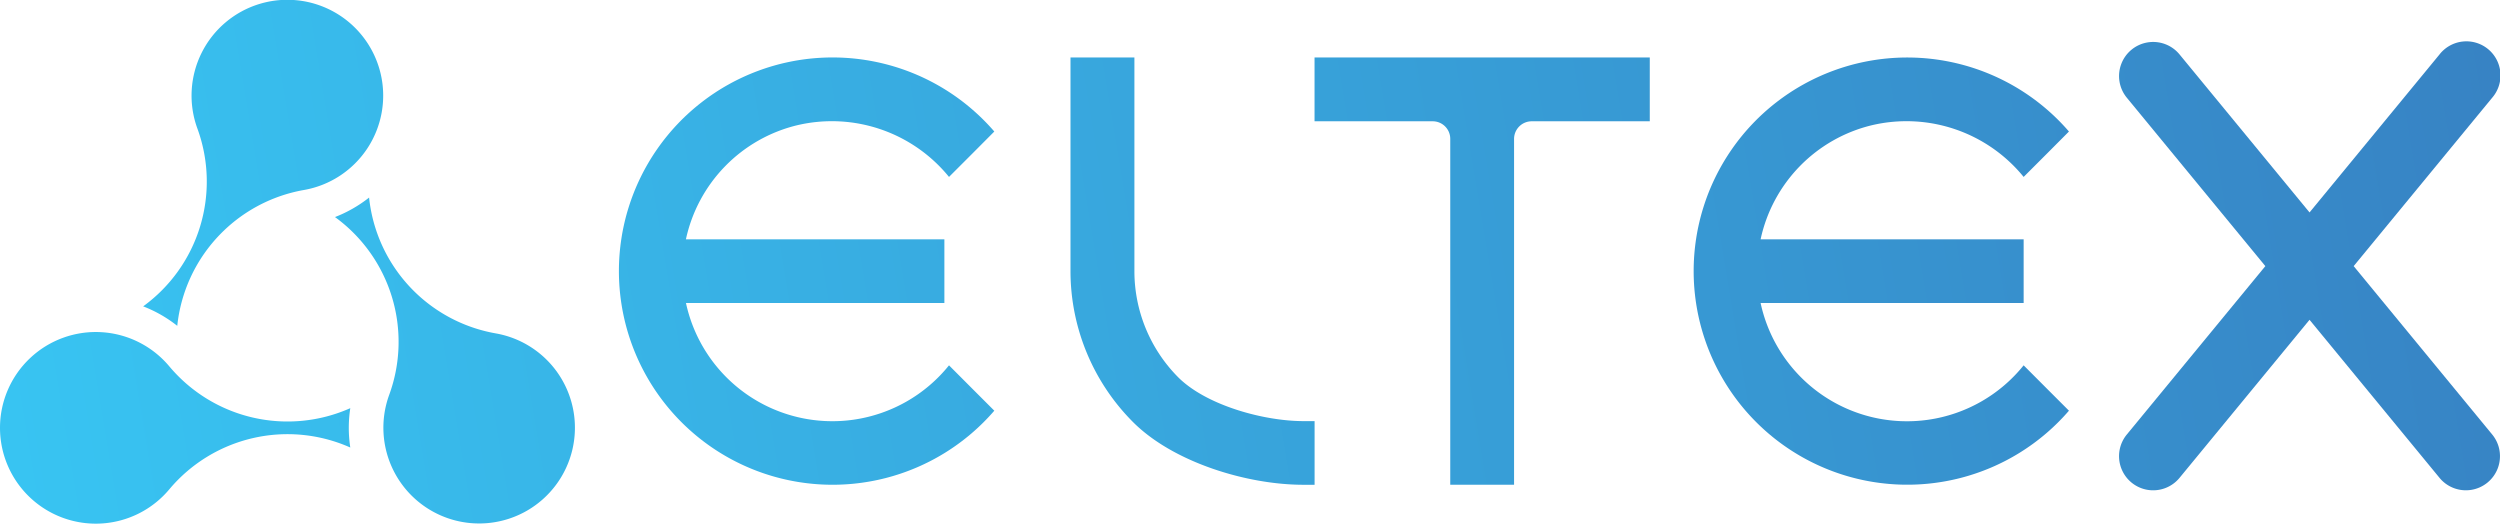
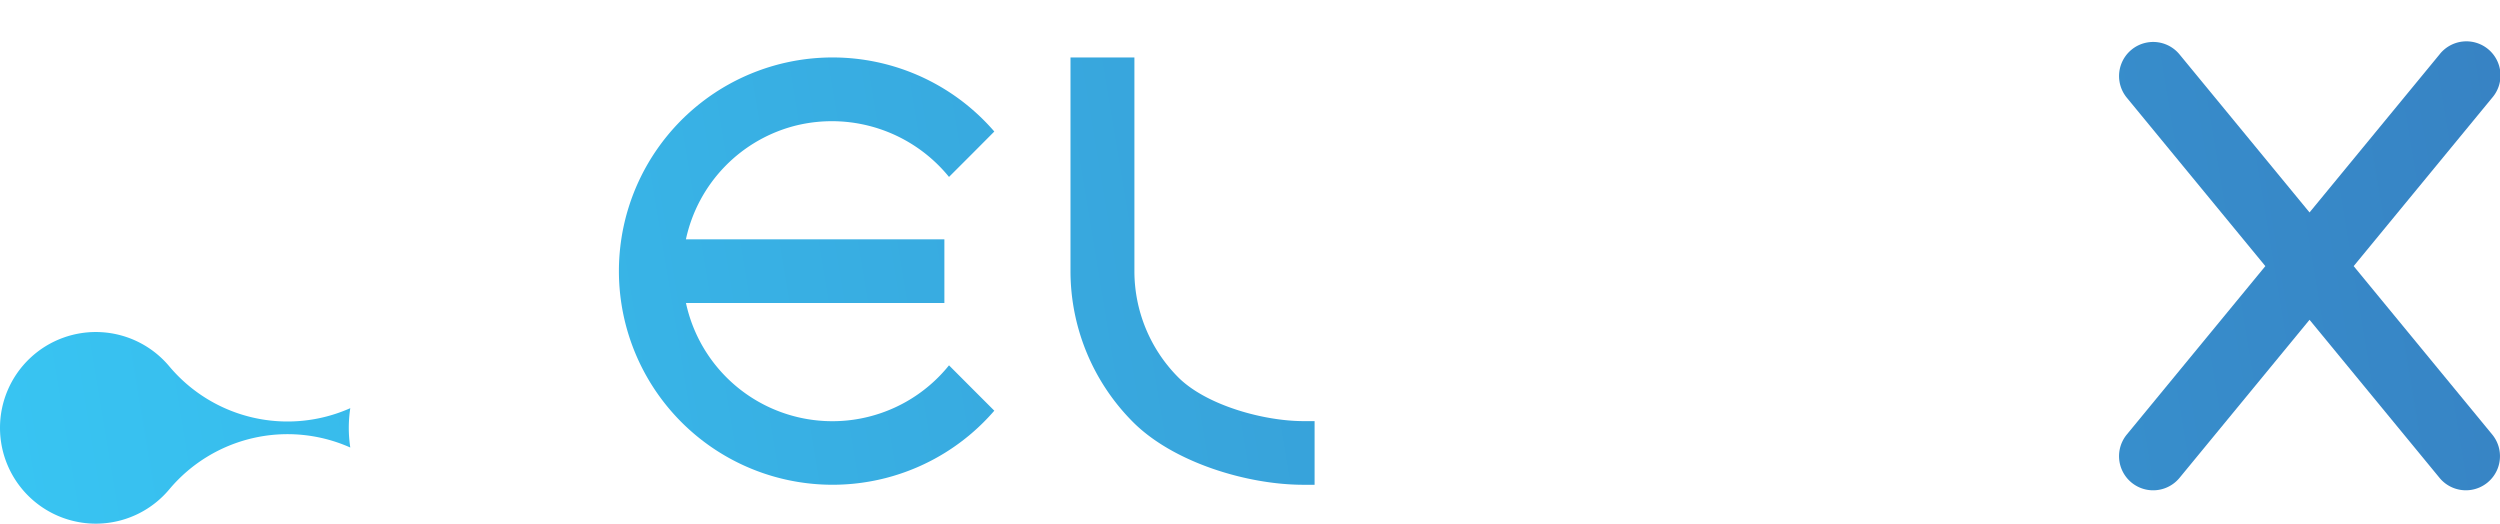
<svg xmlns="http://www.w3.org/2000/svg" xmlns:xlink="http://www.w3.org/1999/xlink" viewBox="0 0 513.22 107.5">
  <defs>
    <style>.cls-1{fill:url(#New_Gradient_Swatch_6);}.cls-2{fill:url(#New_Gradient_Swatch_6-2);}.cls-3{fill:url(#New_Gradient_Swatch_6-3);}.cls-4{fill:url(#New_Gradient_Swatch_6-4);}.cls-5{fill:url(#New_Gradient_Swatch_6-5);}.cls-6{fill:url(#New_Gradient_Swatch_6-6);}.cls-7{fill:url(#New_Gradient_Swatch_6-7);}.cls-8{fill:url(#New_Gradient_Swatch_6-8);}</style>
    <linearGradient id="New_Gradient_Swatch_6" x1="1.8" y1="90.8" x2="511.13" y2="6.14" gradientUnits="userSpaceOnUse">
      <stop offset="0" stop-color="#38c4f2" />
      <stop offset="1" stop-color="#3783c4" />
    </linearGradient>
    <linearGradient id="New_Gradient_Swatch_6-2" x1="1.4" y1="88.4" x2="510.74" y2="3.73" xlink:href="#New_Gradient_Swatch_6" />
    <linearGradient id="New_Gradient_Swatch_6-3" x1="-6.26" y1="42.3" x2="503.07" y2="-42.37" xlink:href="#New_Gradient_Swatch_6" />
    <linearGradient id="New_Gradient_Swatch_6-4" x1="0.67" y1="83.98" x2="510" y2="-0.68" xlink:href="#New_Gradient_Swatch_6" />
    <linearGradient id="New_Gradient_Swatch_6-5" x1="3.88" y1="103.29" x2="513.21" y2="18.63" xlink:href="#New_Gradient_Swatch_6" />
    <linearGradient id="New_Gradient_Swatch_6-6" x1="6.6" y1="119.67" x2="515.93" y2="35" xlink:href="#New_Gradient_Swatch_6" />
    <linearGradient id="New_Gradient_Swatch_6-7" x1="2.65" y1="95.93" x2="511.99" y2="11.26" xlink:href="#New_Gradient_Swatch_6" />
    <linearGradient id="New_Gradient_Swatch_6-8" x1="8.65" y1="132.01" x2="517.98" y2="47.34" xlink:href="#New_Gradient_Swatch_6" />
  </defs>
  <title>eltex</title>
  <g id="Layer_2" data-name="Layer 2">
    <g id="Layer_1-2" data-name="Layer 1">
      <path class="cls-1" d="M34.75,75.2a19.67,19.67,0,1,0,0,25.26,31.67,31.67,0,0,1,37.16-8.59,26.69,26.69,0,0,1,0-8.08A31.67,31.67,0,0,1,34.75,75.2Z" />
-       <path class="cls-2" d="M101.77,68.44a31.65,31.65,0,0,1-26-27.88,27.16,27.16,0,0,1-7,4A31.66,31.66,0,0,1,79.89,81.08a19.66,19.66,0,1,0,21.88-12.64Z" />
-       <path class="cls-3" d="M62.41,39A19.67,19.67,0,1,0,40.53,26.41,31.66,31.66,0,0,1,29.39,62.89a26.87,26.87,0,0,1,7,4A31.67,31.67,0,0,1,62.41,39Z" />
      <path class="cls-4" d="M163.69,25.7a31,31,0,0,1,31.13,10.62l4.75-4.75L204.12,27a43.86,43.86,0,1,0,0,57.31l-4.55-4.55L194.82,75a30.74,30.74,0,0,1-54-12.8h53.05V49.13H140.81A30.75,30.75,0,0,1,163.69,25.7Z" />
-       <path class="cls-5" d="M269.86,24.9h24.25a3.6,3.6,0,0,1,3.61,3.61v71h13.1v-71a3.62,3.62,0,0,1,3.61-3.61h24.25V11.8H269.86Z" />
-       <path class="cls-6" d="M384.3,25.7a31,31,0,0,1,31.13,10.62l4.75-4.75L424.73,27a43.85,43.85,0,1,0,0,57.31l-4.55-4.55L415.43,75a30.73,30.73,0,0,1-54-12.8h54V49.13h-54A30.73,30.73,0,0,1,384.3,25.7Z" />
      <path class="cls-7" d="M241.88,77.46a30.9,30.9,0,0,1-9-21.78V11.8H219.76V55.68a43.88,43.88,0,0,0,12.87,31c8.24,8.23,23.36,12.85,35,12.84h2.24V86.45h-2.24C259.47,86.46,247.65,83.22,241.88,77.46Z" />
      <path class="cls-8" d="M483.18,54.63l28.44-34.57a7,7,0,1,0-10.81-8.89L474.12,43.61,447.43,11.17a7,7,0,0,0-10.82,8.89l28.44,34.57L436.61,89.2a7,7,0,0,0,10.82,8.9l26.69-32.45L500.81,98.1a7,7,0,0,0,10.81-8.9Z" />
    </g>
  </g>
</svg>